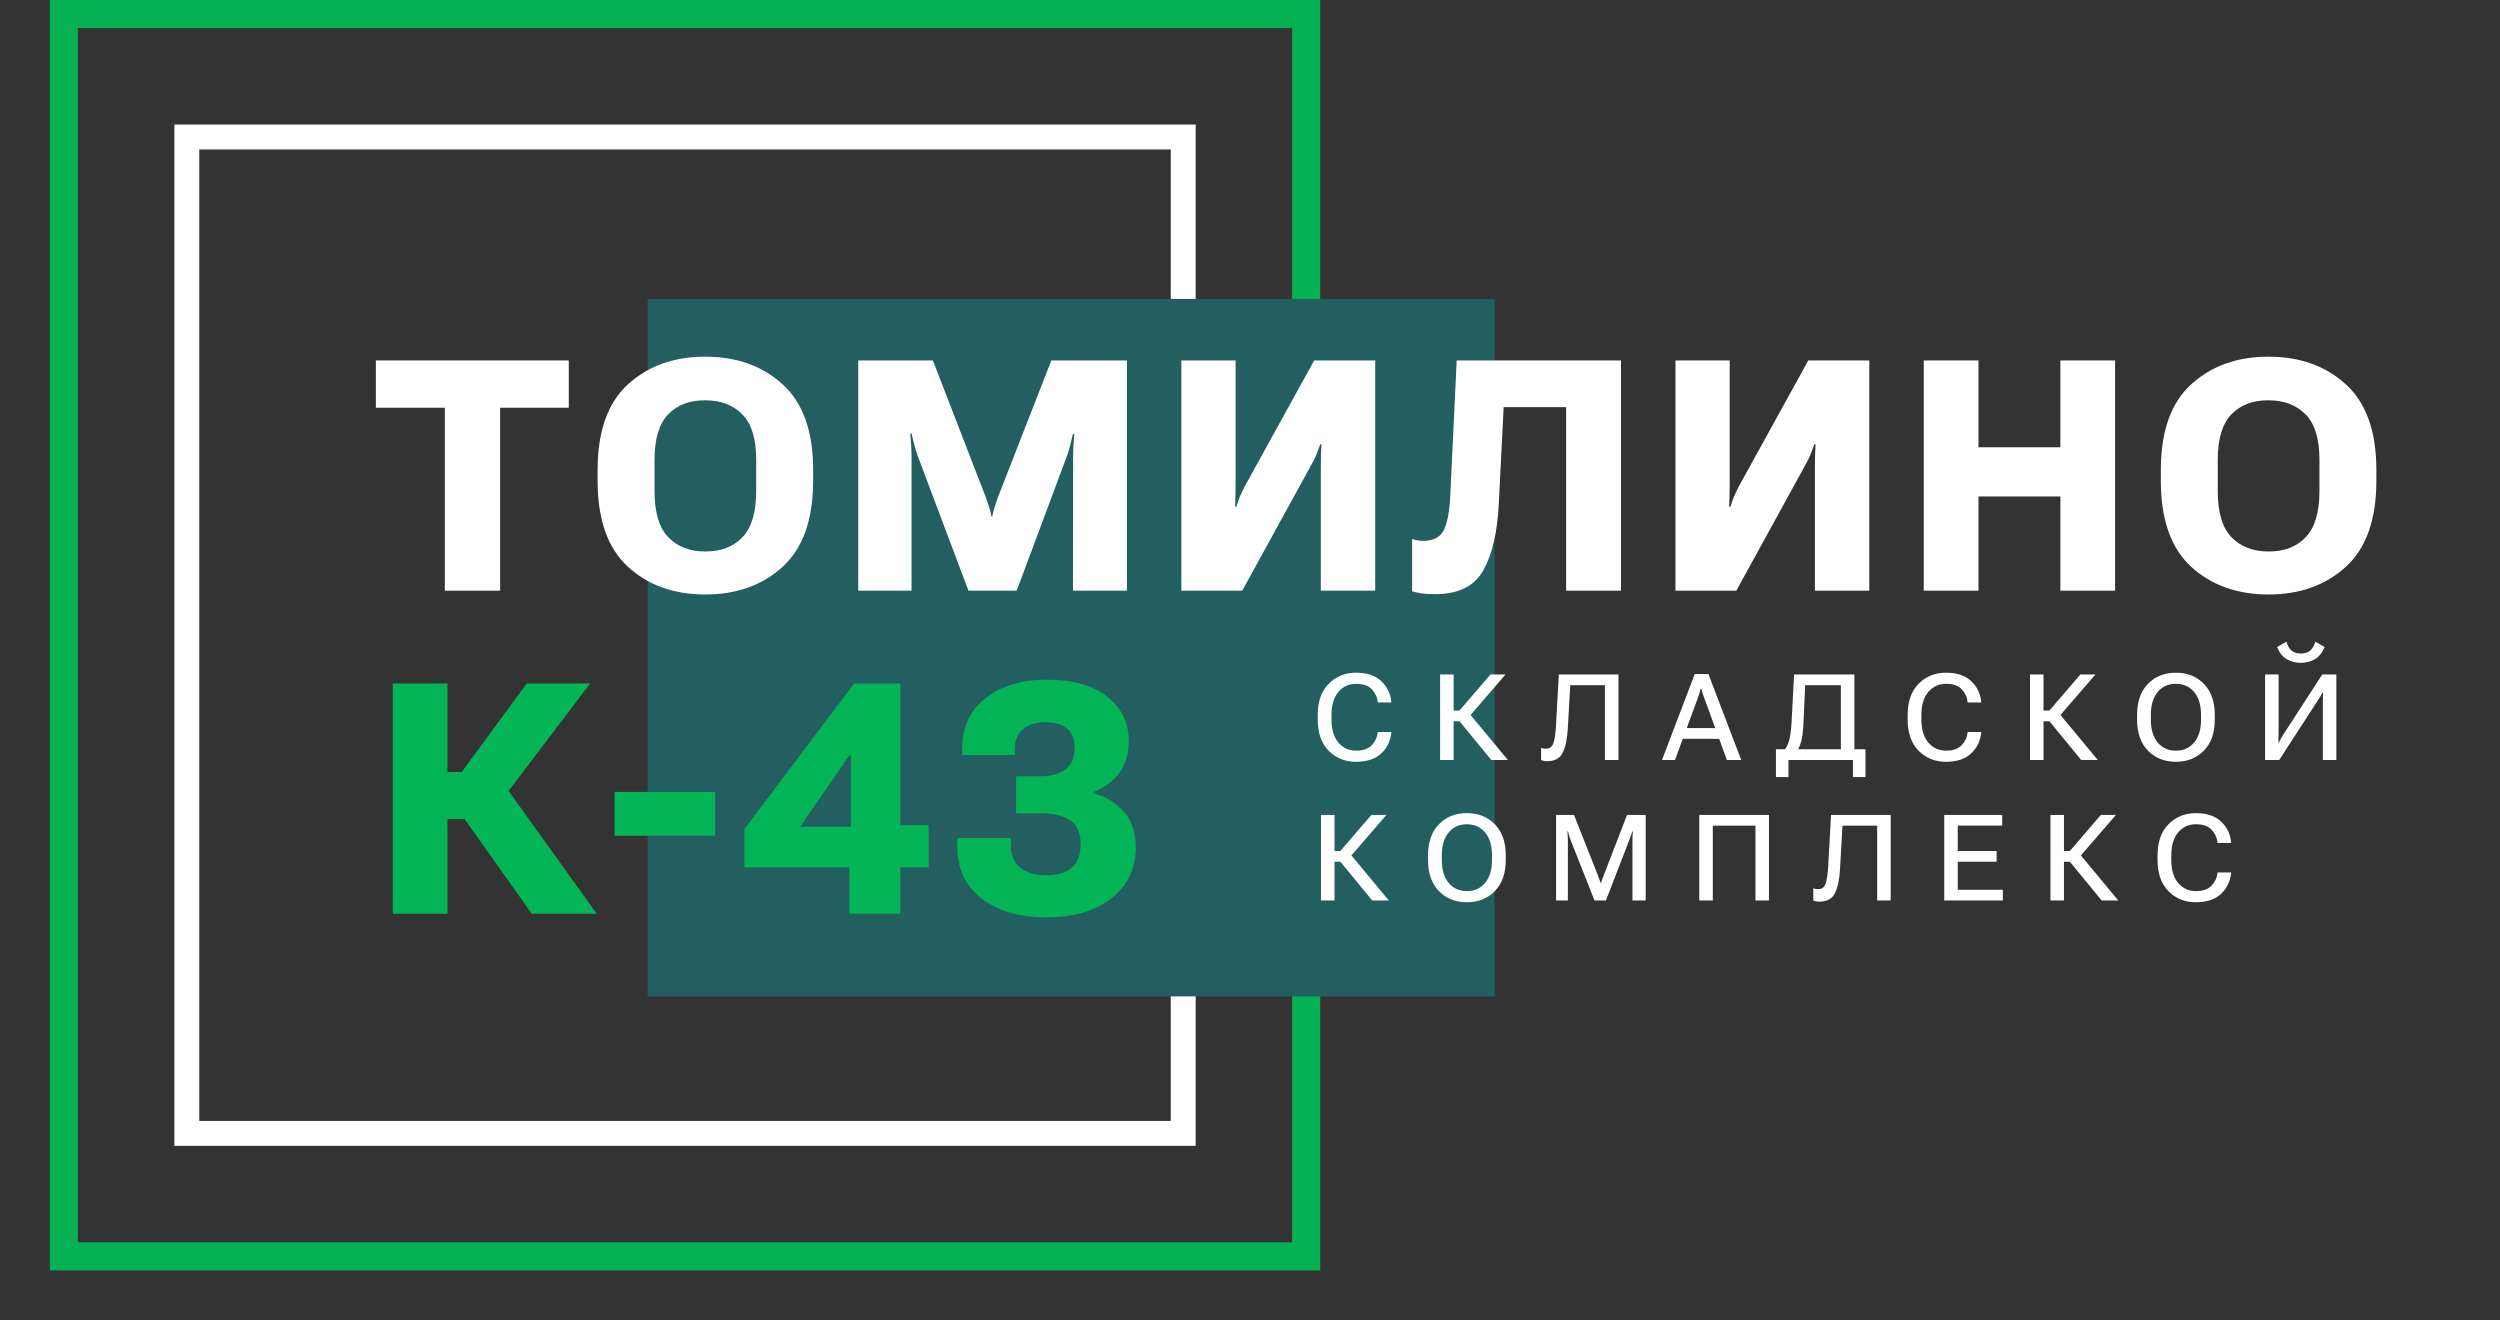
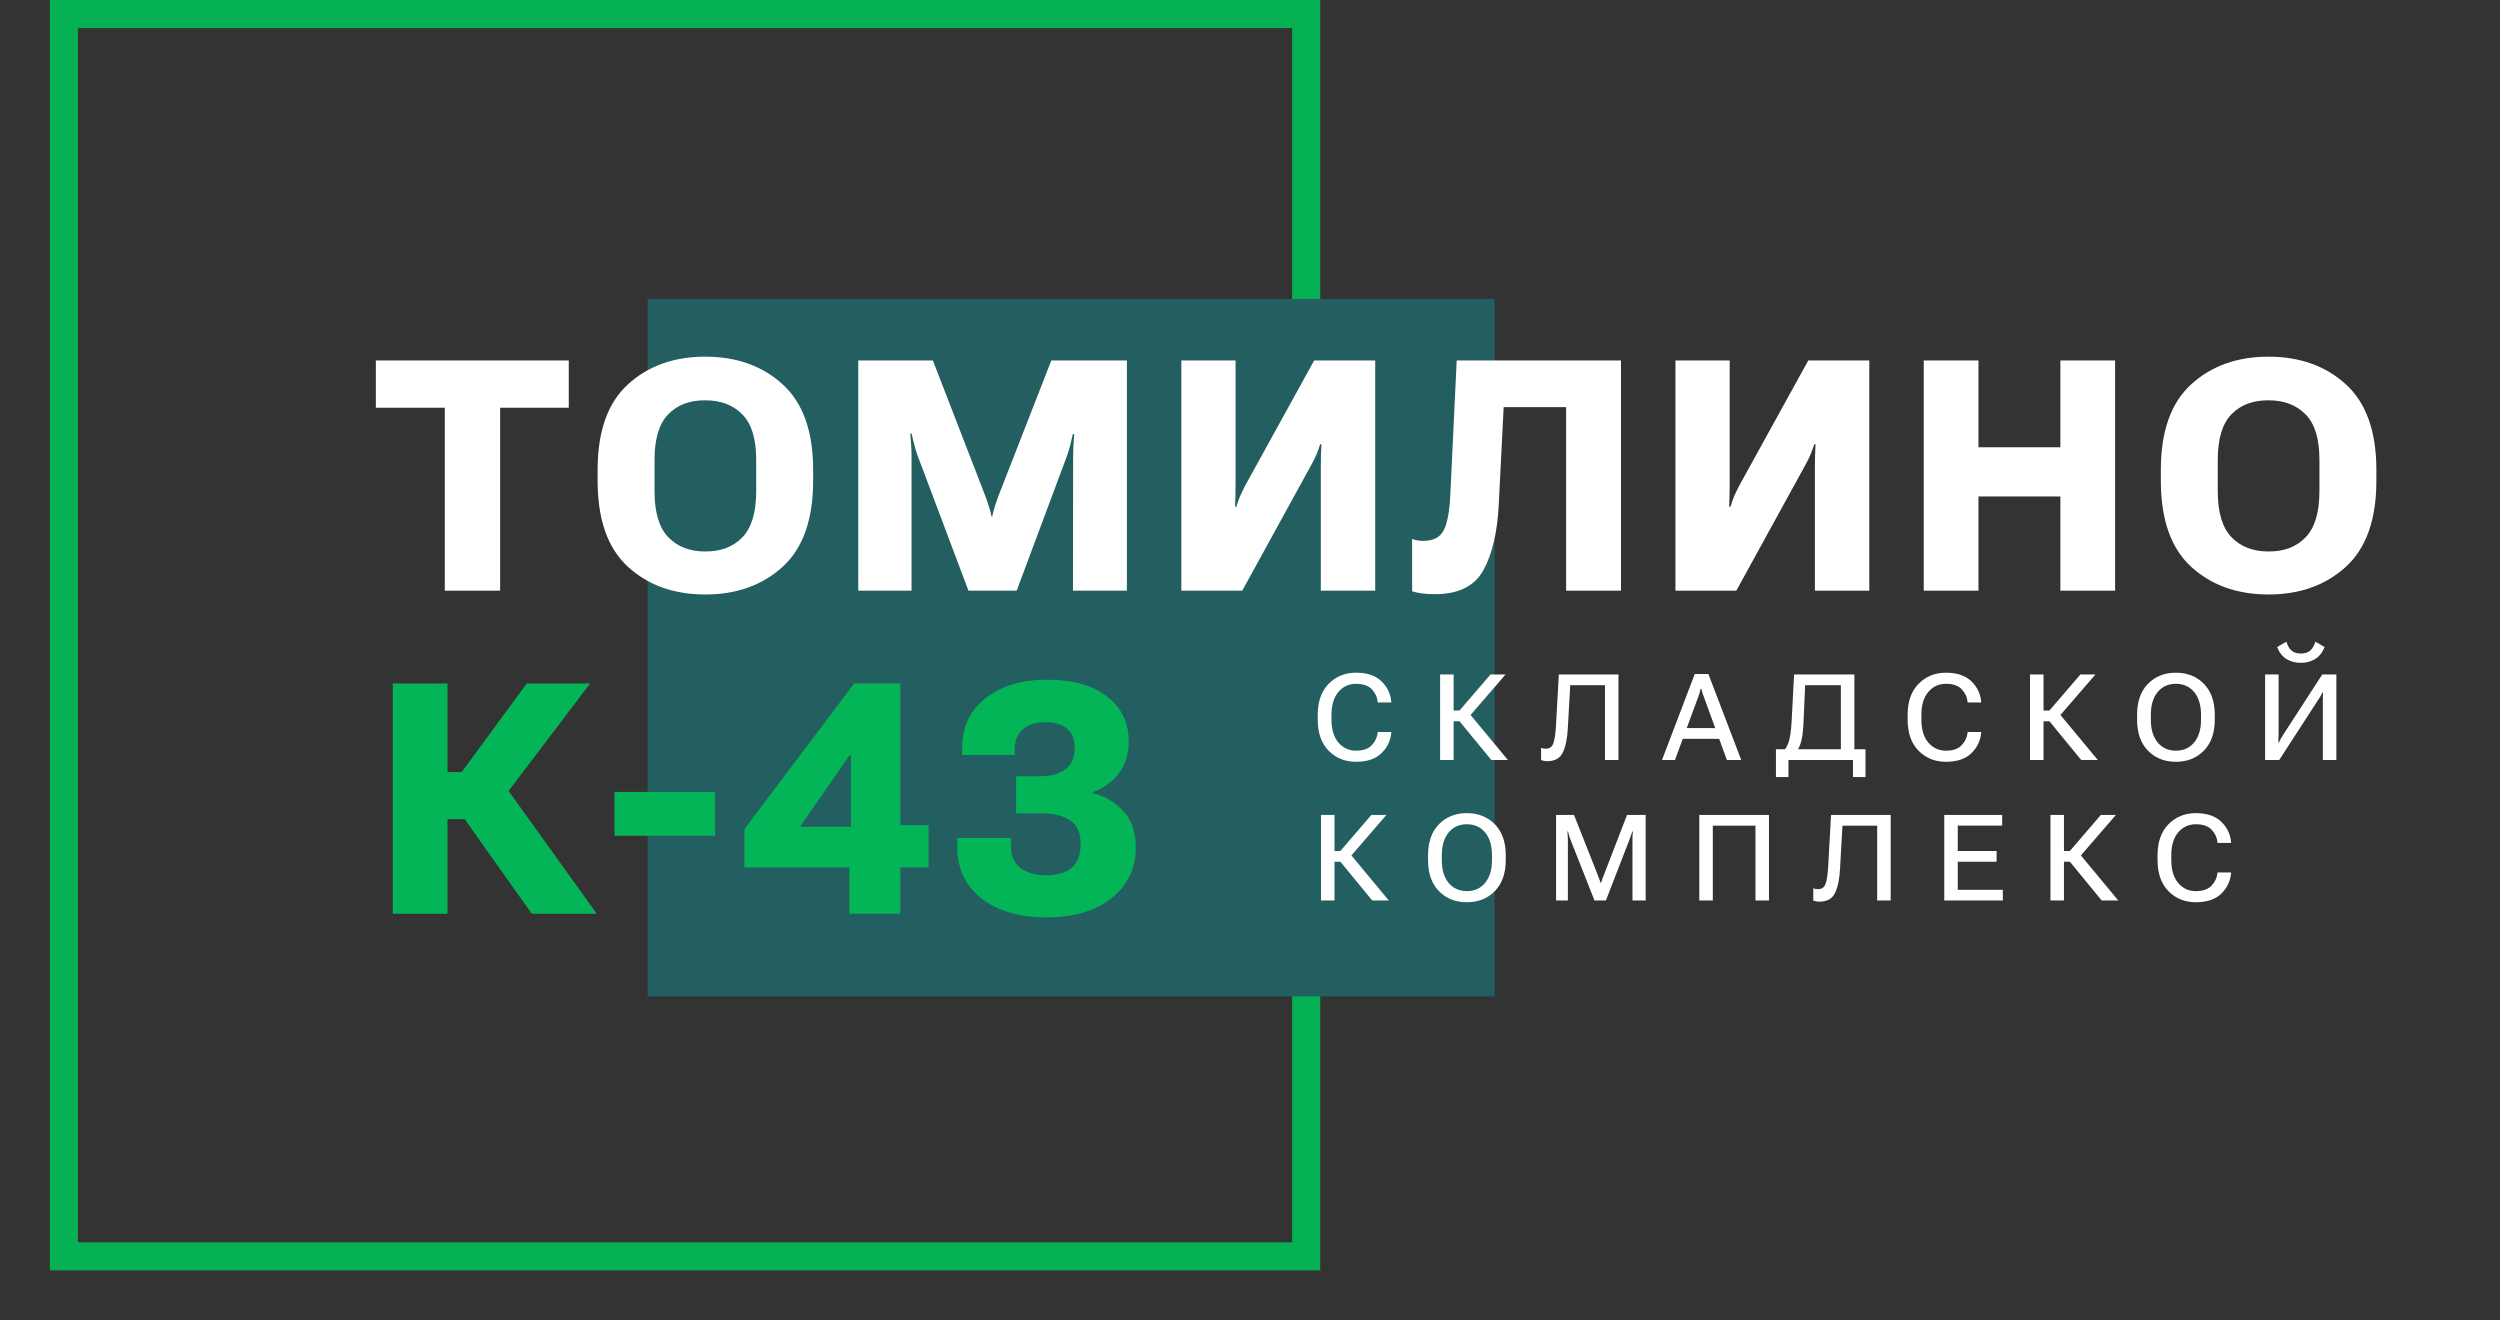
<svg xmlns="http://www.w3.org/2000/svg" width="178" height="94" viewBox="0 0 178 94" fill="none">
  <rect x="0" y="0" width="178" height="94" fill="#333333" stroke="none" />
  <rect opacity="0.9" x="4.547" y="1" width="88.453" height="88.453" stroke="#00BF56" stroke-width="2" />
-   <rect x="13.302" y="9.754" width="70.943" height="70.943" stroke="white" stroke-width="1.774" />
  <rect x="46.113" y="21.283" width="60.302" height="49.66" fill="#235F61" />
  <path d="M26.761 29.031H31.67V42.057H35.61V29.031H40.496V25.665H26.761V29.031ZM42.55 34.232C42.55 36.994 43.27 39.036 44.711 40.357C46.152 41.67 47.987 42.327 50.217 42.327C52.446 42.327 54.281 41.67 55.722 40.357C57.17 39.036 57.895 36.994 57.895 34.232V33.455C57.895 30.709 57.17 28.678 55.722 27.365C54.281 26.051 52.446 25.395 50.217 25.395C47.987 25.395 46.152 26.051 44.711 27.365C43.27 28.678 42.55 30.709 42.55 33.455V34.232ZM46.603 34.975V32.735C46.603 31.241 46.929 30.161 47.582 29.493C48.235 28.825 49.113 28.494 50.217 28.502C51.32 28.502 52.198 28.836 52.851 29.504C53.511 30.164 53.842 31.241 53.842 32.735V34.975C53.842 36.484 53.511 37.58 52.851 38.263C52.198 38.938 51.32 39.272 50.217 39.265C49.113 39.265 48.235 38.927 47.582 38.251C46.929 37.576 46.603 36.484 46.603 34.975ZM61.108 42.057H64.902V32.408C64.902 32.168 64.89 31.902 64.868 31.609C64.845 31.316 64.826 31.073 64.811 30.877H64.913C64.95 31.073 65.007 31.316 65.082 31.609C65.157 31.902 65.236 32.164 65.318 32.397L68.954 42.057H72.388L75.98 32.431C76.062 32.191 76.137 31.939 76.205 31.677C76.272 31.407 76.332 31.151 76.385 30.911H76.486C76.464 31.144 76.445 31.399 76.43 31.677C76.415 31.947 76.407 32.198 76.407 32.431L76.396 42.057H80.235V25.665H74.854L71.049 35.414C70.959 35.662 70.88 35.895 70.812 36.112C70.752 36.322 70.696 36.548 70.643 36.788H70.598C70.553 36.548 70.497 36.322 70.429 36.112C70.362 35.895 70.283 35.662 70.193 35.414L66.421 25.665H61.108V42.057ZM97.915 42.057V25.665H93.569L88.672 34.547C88.507 34.87 88.376 35.14 88.278 35.358C88.188 35.576 88.105 35.816 88.03 36.079H87.94C87.948 35.831 87.955 35.572 87.963 35.302C87.97 35.032 87.974 34.735 87.974 34.412V25.665H84.112V42.057H88.447L93.355 33.118C93.528 32.81 93.659 32.544 93.749 32.318C93.839 32.093 93.922 31.864 93.997 31.632H94.087C94.08 31.864 94.068 32.116 94.053 32.386C94.046 32.649 94.042 32.938 94.042 33.253V42.057H97.915ZM103.717 25.665L103.256 35.358C103.188 36.559 103.019 37.385 102.749 37.835C102.479 38.285 102.01 38.51 101.342 38.51C101.184 38.51 101.045 38.499 100.925 38.477C100.805 38.454 100.678 38.42 100.543 38.375V42.102C100.738 42.162 100.959 42.211 101.207 42.248C101.454 42.286 101.781 42.304 102.186 42.304C103.845 42.304 104.989 41.734 105.62 40.593C106.25 39.452 106.614 37.891 106.712 35.91L107.061 28.986H111.508V42.057H115.414V25.665H103.717ZM133.094 42.057V25.665H128.749L123.851 34.547C123.686 34.87 123.555 35.14 123.457 35.358C123.367 35.576 123.285 35.816 123.21 36.079H123.12C123.127 35.831 123.135 35.572 123.142 35.302C123.15 35.032 123.153 34.735 123.153 34.412V25.665H119.292V42.057H123.626L128.535 33.118C128.707 32.81 128.839 32.544 128.929 32.318C129.019 32.093 129.101 31.864 129.176 31.632H129.266C129.259 31.864 129.248 32.116 129.233 32.386C129.225 32.649 129.221 32.938 129.221 33.253V42.057H133.094ZM136.971 42.057H140.867V35.347H146.699V42.057H150.594V25.665H146.699V31.846H140.867V25.665H136.971V42.057ZM153.852 34.232C153.852 36.994 154.572 39.036 156.013 40.357C157.455 41.67 159.29 42.327 161.519 42.327C163.748 42.327 165.583 41.67 167.024 40.357C168.472 39.036 169.197 36.994 169.197 34.232V33.455C169.197 30.709 168.472 28.678 167.024 27.365C165.583 26.051 163.748 25.395 161.519 25.395C159.29 25.395 157.455 26.051 156.013 27.365C154.572 28.678 153.852 30.709 153.852 33.455V34.232ZM157.905 34.975V32.735C157.905 31.241 158.231 30.161 158.884 29.493C159.537 28.825 160.415 28.494 161.519 28.502C162.622 28.502 163.5 28.836 164.153 29.504C164.814 30.164 165.144 31.241 165.144 32.735V34.975C165.144 36.484 164.814 37.58 164.153 38.263C163.5 38.938 162.622 39.272 161.519 39.265C160.415 39.265 159.537 38.927 158.884 38.251C158.231 37.576 157.905 36.484 157.905 34.975Z" fill="white" />
  <path d="M37.862 65.057H42.489L35.7 55.6L32.458 57.446L37.862 65.057ZM29.959 54.969V58.324H34.687L42.016 48.665H37.502L32.874 54.969H29.959ZM27.966 65.057H31.861V48.665H27.966V65.057ZM43.754 59.506H50.914V56.388H43.754V59.506ZM60.477 65.057H64.102V48.665H60.815L53.002 59.034V61.758H66.118V58.752H62.301L61.851 58.865H56.965L60.488 53.765H60.59V60.565L60.477 60.846V65.057ZM68.16 60.306C68.16 61.852 68.738 63.075 69.893 63.976C71.057 64.869 72.588 65.316 74.487 65.316C76.453 65.316 78.007 64.858 79.148 63.942C80.296 63.019 80.87 61.818 80.87 60.34C80.87 59.251 80.57 58.384 79.969 57.739C79.369 57.093 78.641 56.669 77.785 56.467V56.422C78.618 56.091 79.256 55.626 79.699 55.026C80.142 54.425 80.364 53.667 80.364 52.752C80.364 51.453 79.853 50.402 78.832 49.599C77.819 48.796 76.382 48.395 74.52 48.395C72.742 48.395 71.293 48.834 70.175 49.712C69.057 50.583 68.501 51.772 68.509 53.281V53.754H72.246V53.359C72.246 52.736 72.438 52.26 72.821 51.93C73.203 51.592 73.736 51.423 74.419 51.423C75.087 51.423 75.601 51.569 75.962 51.862C76.329 52.155 76.513 52.613 76.513 53.236C76.513 53.956 76.284 54.478 75.826 54.8C75.376 55.116 74.779 55.273 74.036 55.273H72.348V57.908H74.115C75.016 57.908 75.71 58.077 76.198 58.414C76.693 58.752 76.941 59.3 76.941 60.058C76.941 60.869 76.723 61.45 76.288 61.803C75.853 62.148 75.249 62.321 74.475 62.321C73.717 62.321 73.109 62.145 72.652 61.792C72.201 61.439 71.976 60.91 71.976 60.204V59.664H68.16V60.306Z" fill="#04B557" />
  <path d="M93.823 51.239C93.823 52.185 94.082 52.921 94.597 53.448C95.116 53.975 95.767 54.239 96.551 54.239C97.335 54.239 97.936 54.038 98.354 53.636C98.773 53.232 99.008 52.74 99.061 52.16V52.118H98.095L98.091 52.16C98.06 52.486 97.922 52.783 97.677 53.051C97.434 53.316 97.059 53.448 96.551 53.448C96.041 53.448 95.621 53.254 95.292 52.867C94.966 52.476 94.802 51.935 94.802 51.243V50.892C94.802 50.197 94.966 49.656 95.292 49.269C95.621 48.881 96.041 48.687 96.551 48.687C97.059 48.687 97.435 48.82 97.681 49.084C97.926 49.349 98.063 49.647 98.091 49.976L98.095 50.017H99.061V49.976C99.011 49.395 98.776 48.905 98.354 48.503C97.936 48.099 97.335 47.896 96.551 47.896C95.77 47.896 95.12 48.16 94.602 48.687C94.083 49.214 93.823 49.95 93.823 50.896V51.239ZM106.184 54.113H107.364L104.448 50.599L103.669 51.051L106.184 54.113ZM103.017 50.591V51.356H104.314L107.196 48.022H106.125L103.916 50.591H103.017ZM102.536 54.113H103.498V48.022H102.536V54.113ZM110.989 48.022L110.784 51.708C110.753 52.24 110.693 52.641 110.604 52.908C110.517 53.173 110.339 53.306 110.068 53.306C110.012 53.306 109.958 53.303 109.905 53.297C109.852 53.289 109.792 53.272 109.725 53.247V54.122C109.795 54.144 109.865 54.162 109.934 54.176C110.004 54.19 110.079 54.197 110.16 54.197C110.701 54.197 111.071 53.992 111.269 53.582C111.47 53.172 111.59 52.595 111.629 51.85L111.8 48.788H114.273V54.113H115.235V48.022H110.989ZM118.333 54.113H119.257L120.914 49.624C120.95 49.521 120.982 49.423 121.01 49.331C121.041 49.236 121.067 49.139 121.09 49.038H121.136C121.158 49.139 121.183 49.236 121.211 49.331C121.239 49.423 121.274 49.521 121.316 49.624L122.956 54.113H123.976L121.638 47.988H120.667L118.333 54.113ZM119.37 52.599L122.893 52.607L122.613 51.842L119.655 51.837L119.37 52.599ZM131.931 55.327H132.823V53.348H126.447V55.327H127.338V54.113H131.931V55.327ZM127.739 48.022L127.564 51.348C127.527 52.023 127.459 52.514 127.359 52.821C127.258 53.124 127.109 53.37 126.911 53.557H127.878C128.023 53.387 128.14 53.15 128.229 52.846C128.321 52.542 128.382 52.051 128.413 51.373L128.526 48.788H131.07V54.113H132.032V48.022H127.739ZM135.824 51.239C135.824 52.185 136.082 52.921 136.598 53.448C137.117 53.975 137.768 54.239 138.552 54.239C139.336 54.239 139.937 54.038 140.355 53.636C140.773 53.232 141.009 52.74 141.062 52.16V52.118H140.096L140.091 52.16C140.061 52.486 139.923 52.783 139.677 53.051C139.435 53.316 139.059 53.448 138.552 53.448C138.041 53.448 137.622 53.254 137.293 52.867C136.966 52.476 136.803 51.935 136.803 51.243V50.892C136.803 50.197 136.966 49.656 137.293 49.269C137.622 48.881 138.041 48.687 138.552 48.687C139.059 48.687 139.436 48.82 139.681 49.084C139.927 49.349 140.064 49.647 140.091 49.976L140.096 50.017H141.062V49.976C141.012 49.395 140.776 48.905 140.355 48.503C139.937 48.099 139.336 47.896 138.552 47.896C137.771 47.896 137.121 48.16 136.602 48.687C136.083 49.214 135.824 49.95 135.824 50.896V51.239ZM148.184 54.113H149.364L146.448 50.599L145.67 51.051L148.184 54.113ZM145.017 50.591V51.356H146.314L149.197 48.022H148.126L145.917 50.591H145.017ZM144.536 54.113H145.499V48.022H144.536V54.113ZM152.161 51.239C152.161 52.185 152.419 52.921 152.935 53.448C153.451 53.975 154.113 54.239 154.922 54.239C155.734 54.239 156.397 53.975 156.913 53.448C157.432 52.921 157.692 52.185 157.692 51.239V50.896C157.692 49.95 157.432 49.214 156.913 48.687C156.397 48.16 155.734 47.896 154.922 47.896C154.113 47.896 153.451 48.16 152.935 48.687C152.419 49.214 152.161 49.95 152.161 50.896V51.239ZM153.14 51.243V50.892C153.14 50.203 153.302 49.663 153.625 49.273C153.951 48.882 154.384 48.687 154.922 48.687C155.463 48.687 155.897 48.882 156.223 49.273C156.549 49.663 156.713 50.203 156.713 50.892V51.243C156.713 51.932 156.549 52.472 156.223 52.862C155.897 53.253 155.465 53.448 154.926 53.448C154.385 53.448 153.951 53.253 153.625 52.862C153.302 52.472 153.14 51.932 153.14 51.243ZM166.349 54.113V48.022H165.345L162.555 52.327C162.499 52.41 162.443 52.504 162.388 52.607C162.332 52.71 162.287 52.797 162.254 52.867H162.216C162.222 52.783 162.226 52.67 162.229 52.528C162.234 52.385 162.237 52.271 162.237 52.185V48.022H161.275V54.113H162.279L165.082 49.787C165.138 49.701 165.191 49.616 165.241 49.532C165.291 49.449 165.333 49.372 165.366 49.302H165.408C165.403 49.386 165.397 49.481 165.391 49.587C165.389 49.69 165.387 49.783 165.387 49.867V54.113H166.349ZM163.823 46.532C163.563 46.532 163.351 46.471 163.187 46.348C163.022 46.223 162.89 46.003 162.789 45.687L162.132 46.072C162.291 46.474 162.519 46.761 162.814 46.934C163.113 47.107 163.449 47.194 163.823 47.194C164.196 47.194 164.53 47.107 164.822 46.934C165.118 46.761 165.348 46.474 165.513 46.072L164.856 45.687C164.75 46.005 164.616 46.226 164.454 46.348C164.292 46.471 164.082 46.532 163.823 46.532ZM97.702 64.113H98.882L95.966 60.599L95.187 61.051L97.702 64.113ZM94.535 60.591V61.356H95.832L98.714 58.022H97.643L95.434 60.591H94.535ZM94.054 64.113H95.016V58.022H94.054V64.113ZM101.678 61.239C101.678 62.185 101.936 62.921 102.452 63.448C102.968 63.975 103.63 64.239 104.439 64.239C105.251 64.239 105.915 63.975 106.431 63.448C106.949 62.921 107.209 62.185 107.209 61.239V60.896C107.209 59.95 106.949 59.214 106.431 58.687C105.915 58.16 105.251 57.896 104.439 57.896C103.63 57.896 102.968 58.16 102.452 58.687C101.936 59.214 101.678 59.95 101.678 60.896V61.239ZM102.657 61.243V60.892C102.657 60.203 102.819 59.663 103.142 59.273C103.469 58.882 103.901 58.687 104.439 58.687C104.98 58.687 105.414 58.882 105.74 59.273C106.067 59.663 106.23 60.203 106.23 60.892V61.243C106.23 61.932 106.067 62.472 105.74 62.862C105.414 63.253 104.982 63.448 104.443 63.448C103.902 63.448 103.469 63.253 103.142 62.862C102.819 62.472 102.657 61.932 102.657 61.243ZM110.792 64.113H111.633V59.783C111.633 59.697 111.629 59.6 111.62 59.495C111.615 59.386 111.608 59.288 111.599 59.202H111.645C111.659 59.288 111.683 59.386 111.717 59.495C111.75 59.6 111.783 59.697 111.817 59.783L113.528 64.113H114.34L116.017 59.787C116.051 59.701 116.086 59.603 116.122 59.495C116.158 59.386 116.189 59.289 116.214 59.206H116.26C116.249 59.289 116.24 59.386 116.235 59.495C116.232 59.603 116.231 59.701 116.231 59.787V64.113H117.172V58.022H115.846L114.189 62.314C114.156 62.398 114.122 62.487 114.089 62.582C114.055 62.674 114.026 62.763 114.001 62.85H113.963C113.935 62.763 113.903 62.674 113.867 62.582C113.833 62.49 113.8 62.401 113.767 62.314L112.068 58.022H110.792V64.113ZM120.989 64.113H121.952V58.788H124.989V64.113H125.951V58.022H120.989V64.113ZM130.371 58.022L130.166 61.708C130.135 62.24 130.075 62.641 129.986 62.908C129.9 63.173 129.721 63.306 129.451 63.306C129.395 63.306 129.34 63.303 129.287 63.297C129.234 63.289 129.174 63.272 129.107 63.247V64.122C129.177 64.144 129.247 64.162 129.317 64.176C129.386 64.19 129.462 64.197 129.543 64.197C130.084 64.197 130.453 63.992 130.651 63.582C130.852 63.172 130.972 62.595 131.011 61.85L131.183 58.788H133.655V64.113H134.617V58.022H130.371ZM138.431 64.113H142.602V63.352H139.393V61.356H142.158V60.591H139.393V58.783H142.556V58.022H138.431V64.113ZM149.64 64.113H150.82L147.904 60.599L147.126 61.051L149.64 64.113ZM146.473 60.591V61.356H147.77L150.653 58.022H149.582L147.373 60.591H146.473ZM145.992 64.113H146.954V58.022H145.992V64.113ZM153.617 61.239C153.617 62.185 153.875 62.921 154.391 63.448C154.909 63.975 155.561 64.239 156.344 64.239C157.128 64.239 157.729 64.038 158.148 63.636C158.566 63.232 158.802 62.74 158.855 62.16V62.118H157.888L157.884 62.16C157.853 62.486 157.715 62.783 157.47 63.051C157.227 63.316 156.852 63.448 156.344 63.448C155.834 63.448 155.414 63.254 155.085 62.867C154.759 62.476 154.596 61.935 154.596 61.243V60.892C154.596 60.197 154.759 59.656 155.085 59.269C155.414 58.881 155.834 58.687 156.344 58.687C156.852 58.687 157.229 58.82 157.474 59.084C157.72 59.349 157.856 59.647 157.884 59.976L157.888 60.017H158.855V59.976C158.804 59.395 158.569 58.905 158.148 58.503C157.729 58.099 157.128 57.896 156.344 57.896C155.564 57.896 154.914 58.16 154.395 58.687C153.876 59.214 153.617 59.95 153.617 60.896V61.239Z" fill="white" />
</svg>